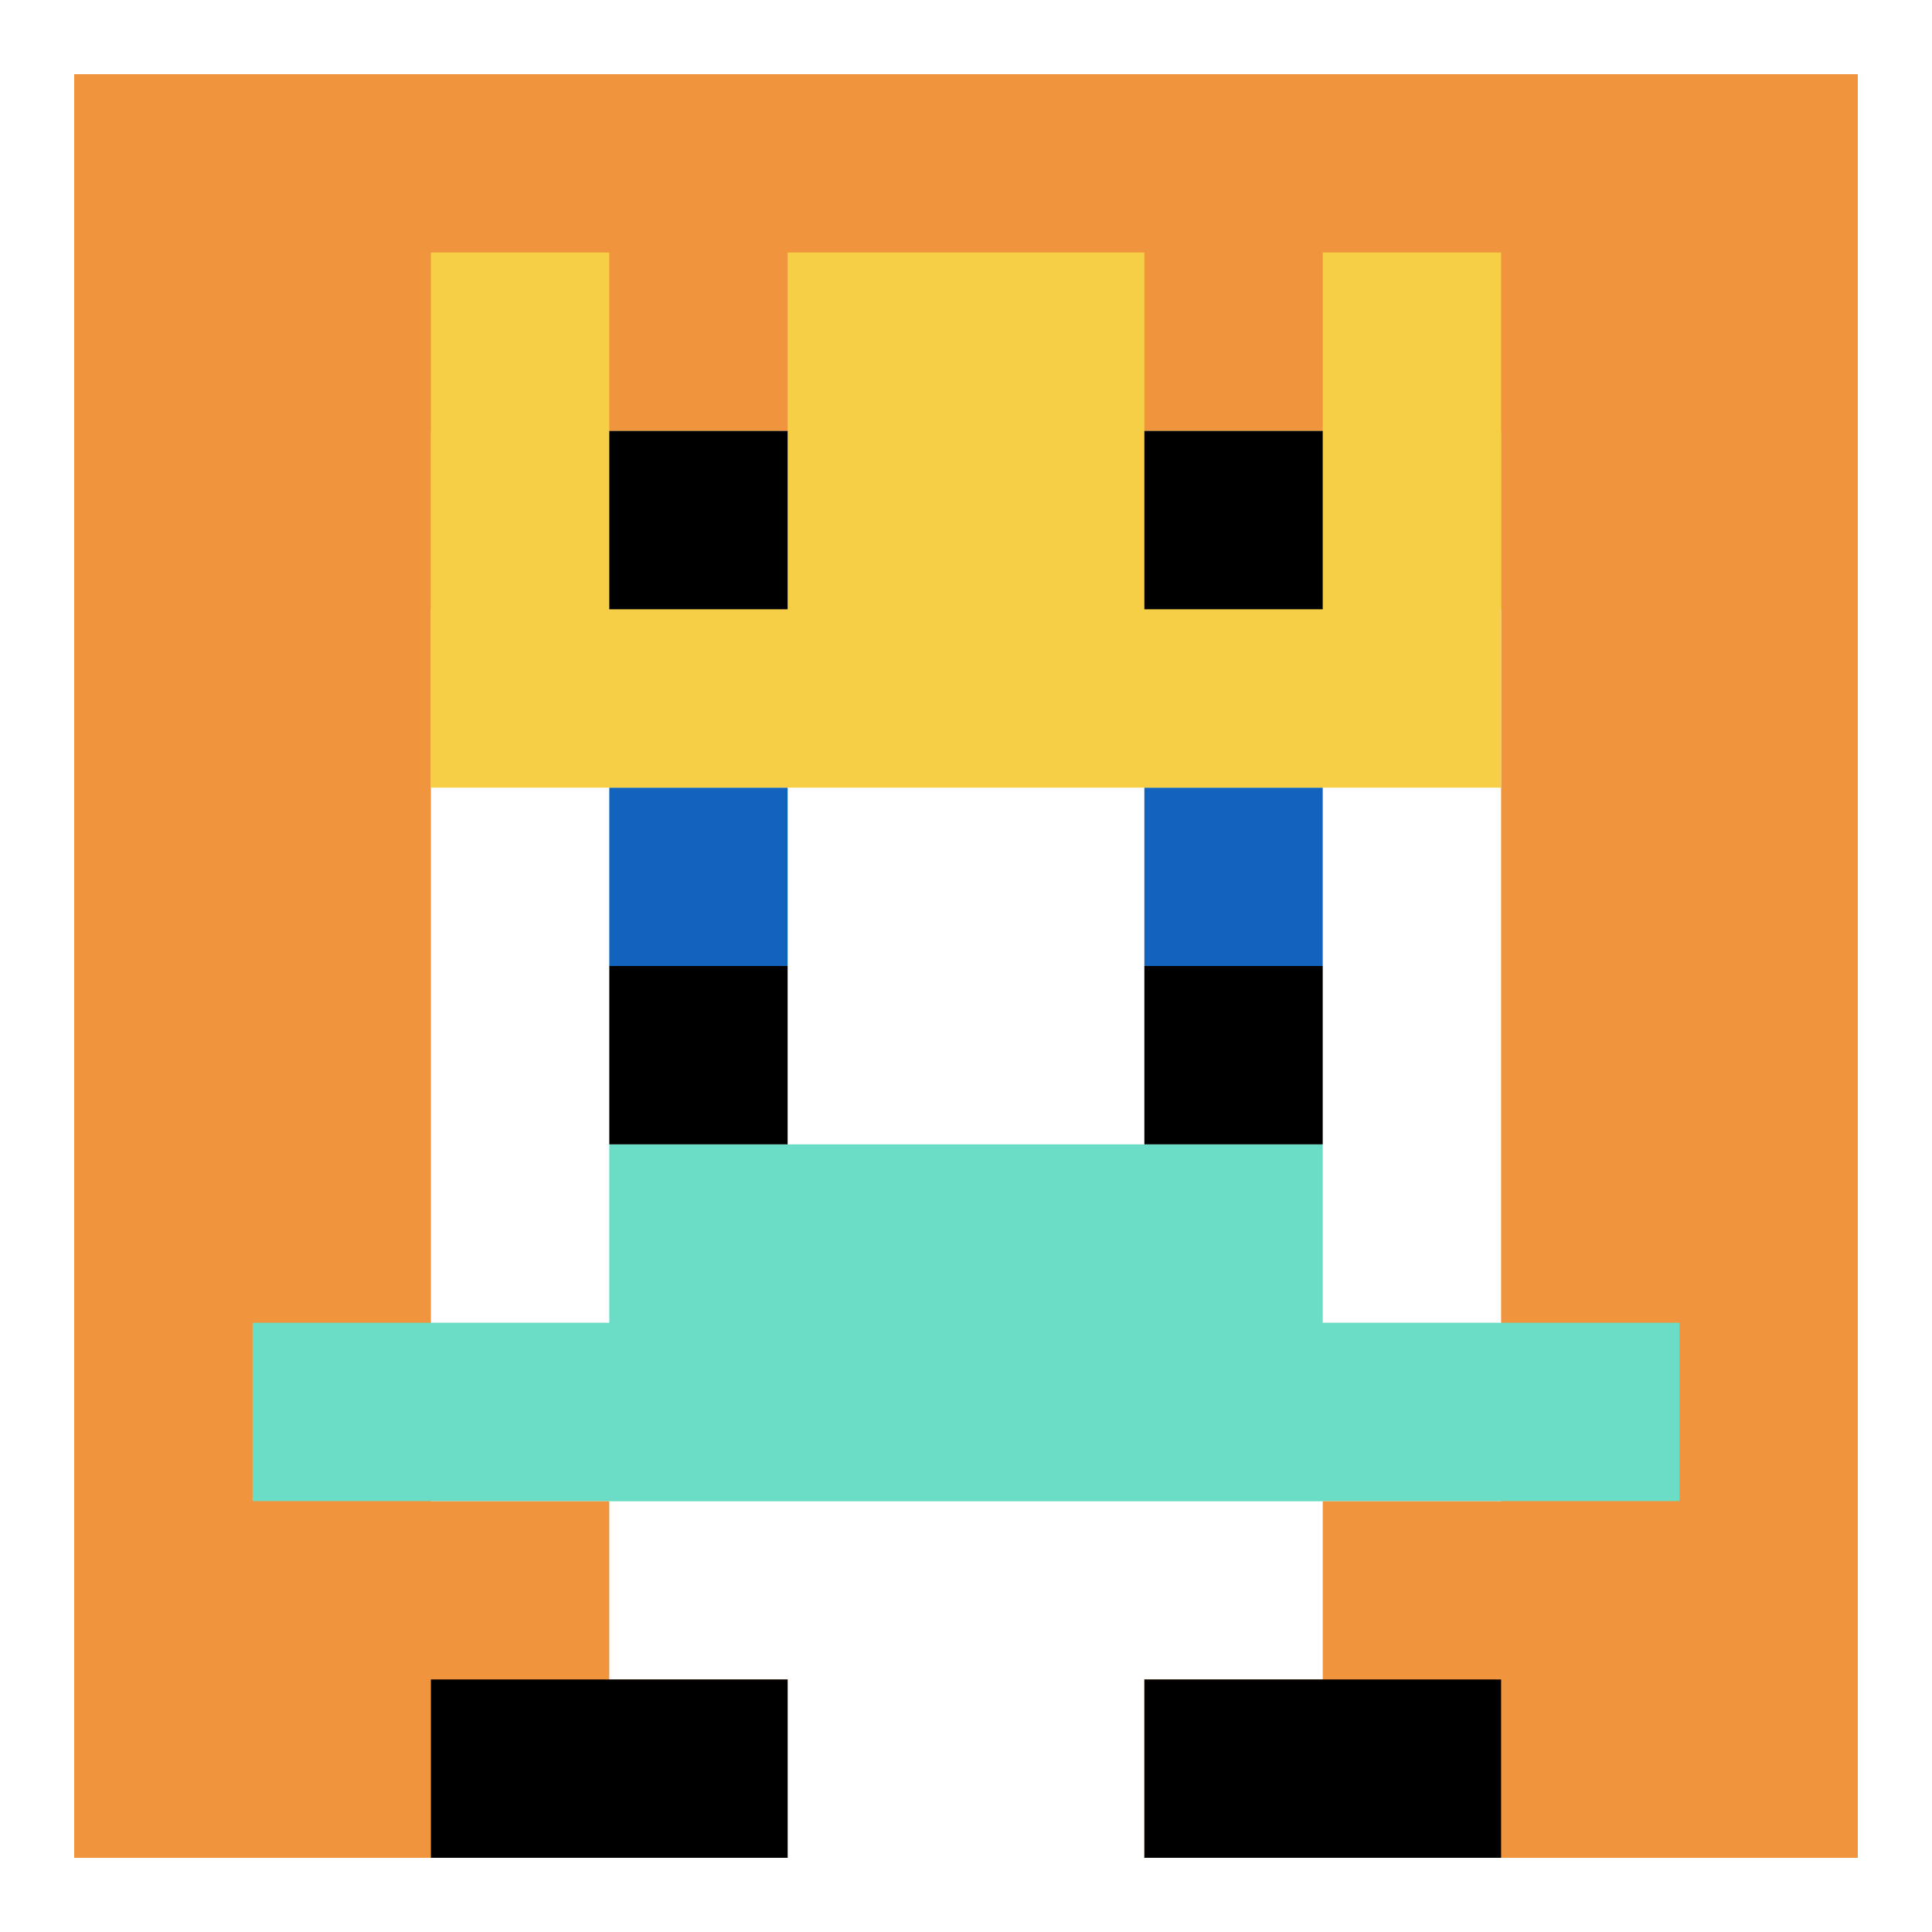
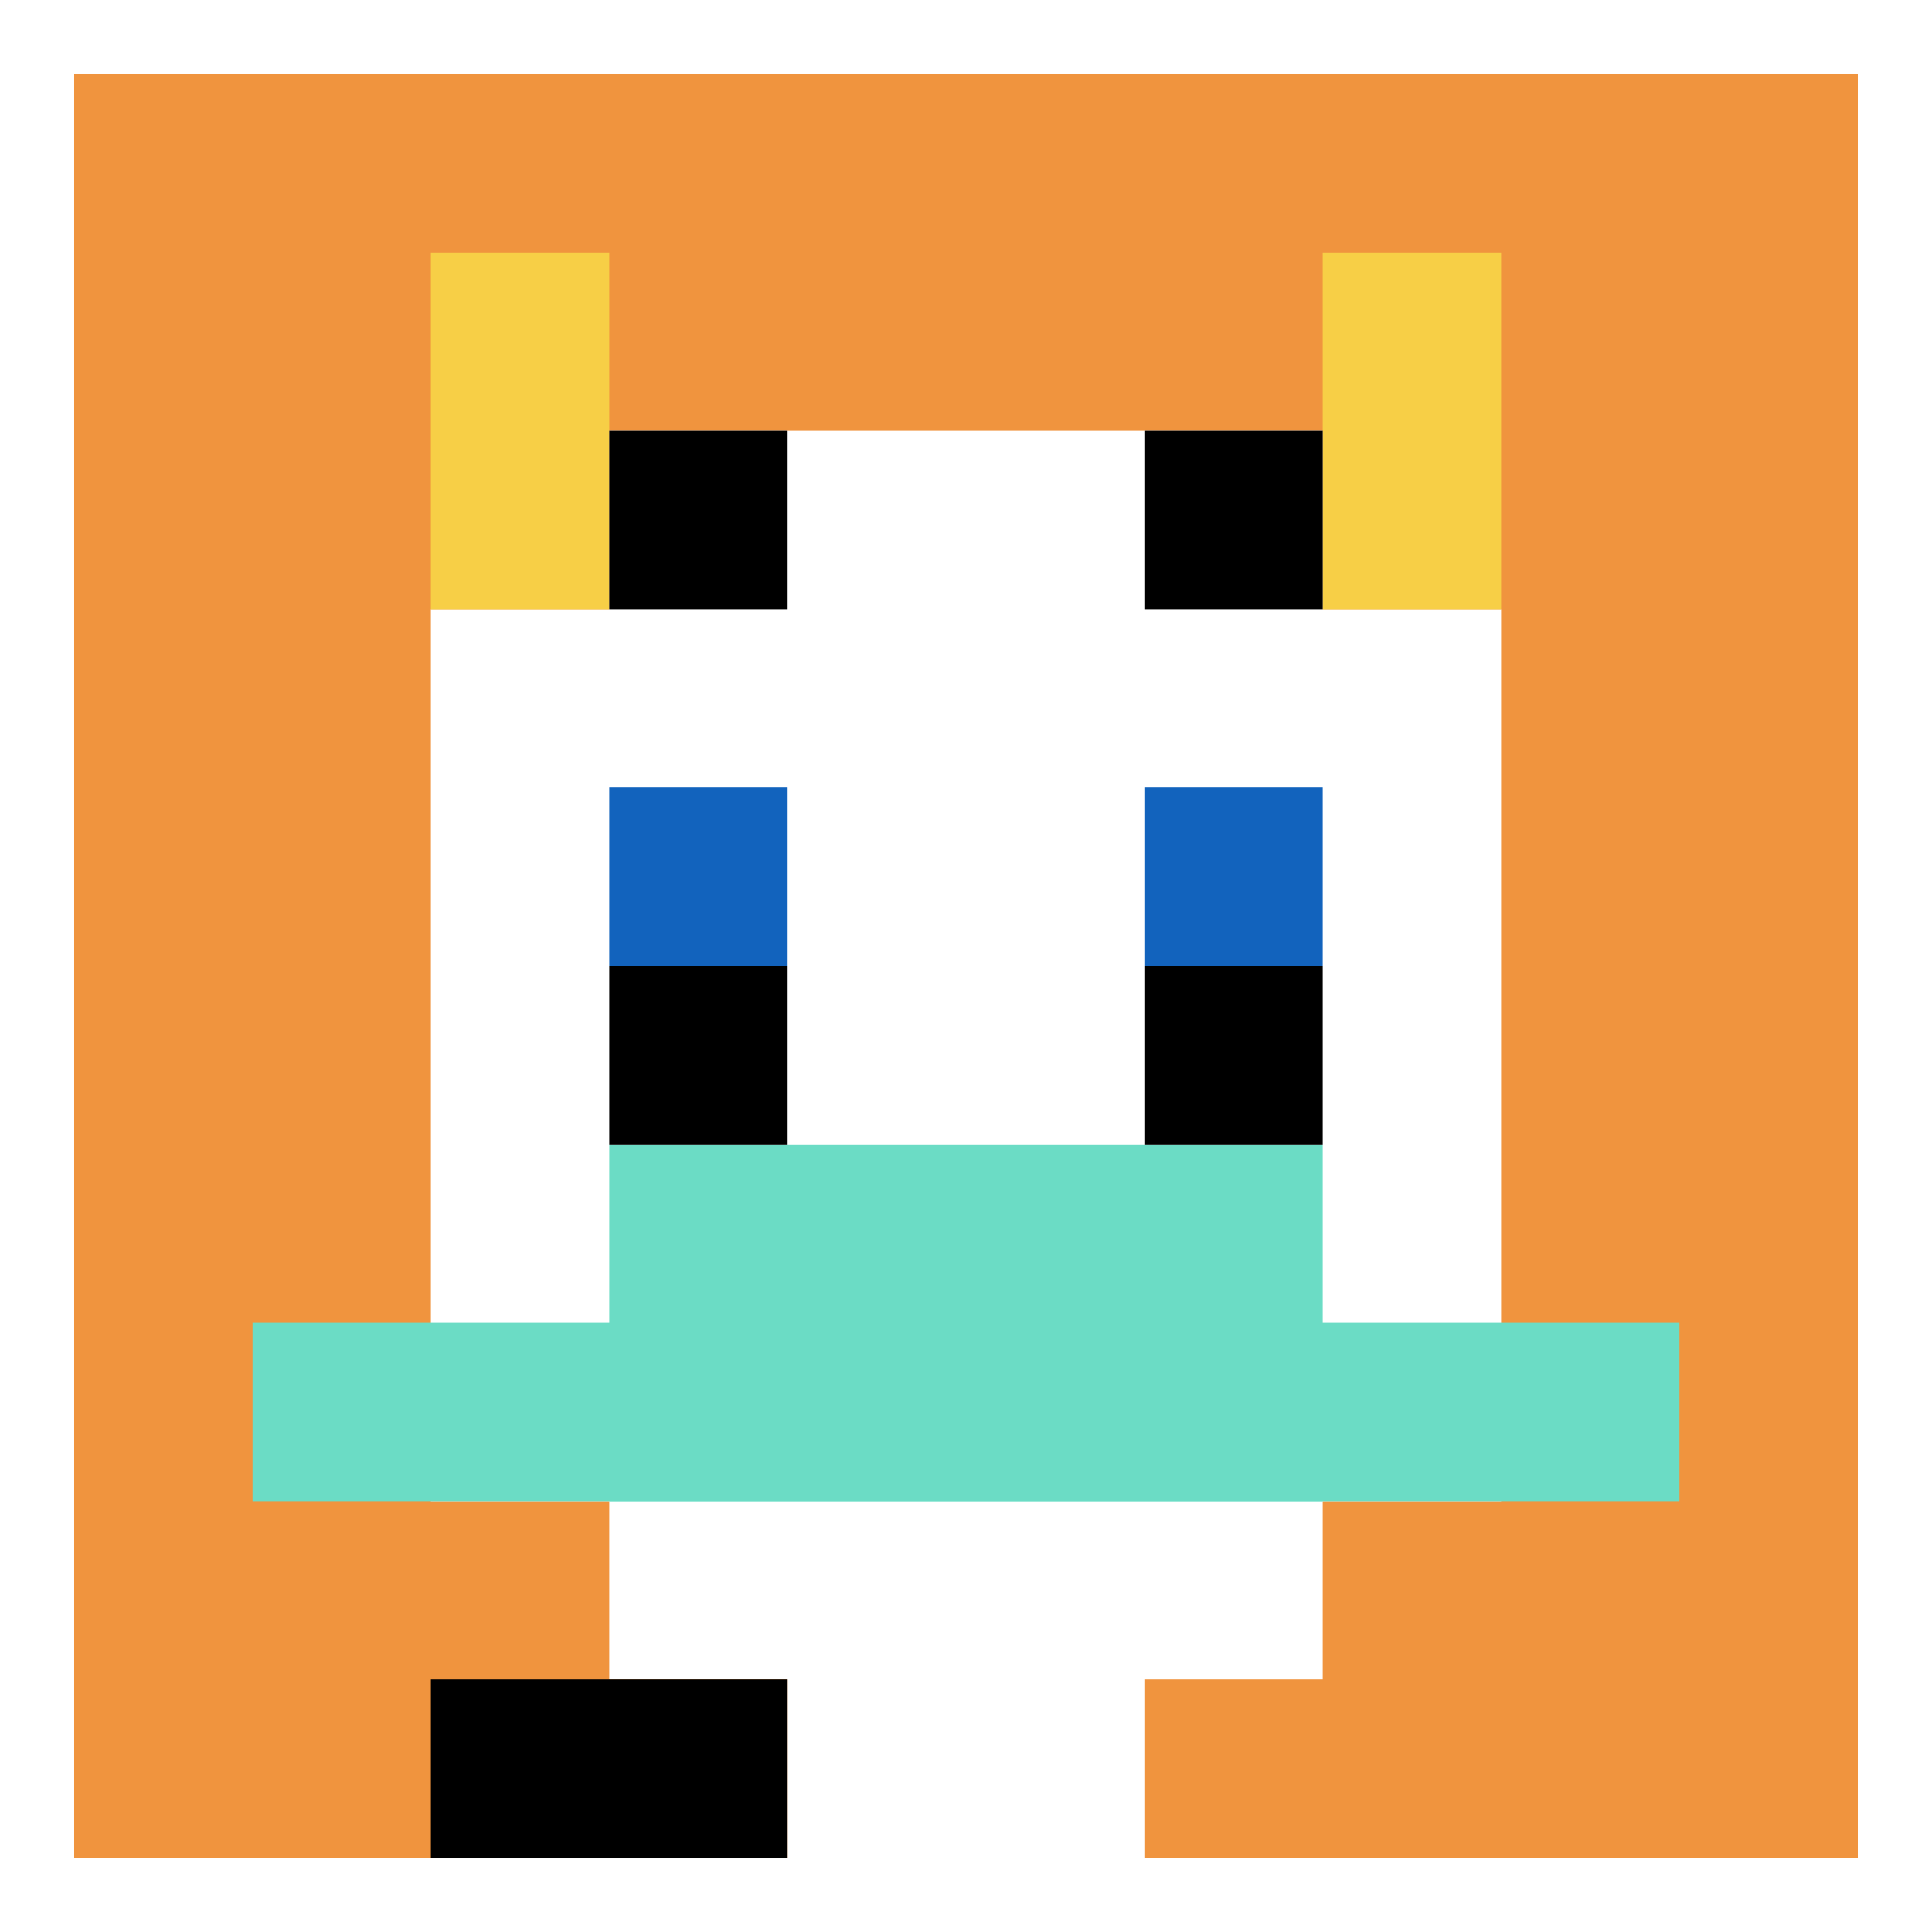
<svg xmlns="http://www.w3.org/2000/svg" version="1.1" width="599" height="599">
  <title>'goose-pfp-424866' by Dmitri Cherniak</title>
  <desc>seed=424866
backgroundColor=#ffffff
padding=0
innerPadding=23
timeout=200
dimension=1
border=false
Save=function(){return n.handleSave()}
frame=1

Rendered at Sat Sep 07 2024 11:00:25 GMT-0500 (Central Daylight Time)
Generated in &lt;1ms
</desc>
  <defs />
  <rect width="100%" height="100%" fill="#ffffff" />
  <g>
    <g id="0-0">
      <rect x="23" y="23" height="553" width="553" fill="#F0943E" />
      <g>
        <rect id="23-23-3-2-4-7" x="188.9" y="133.6" width="221.2" height="387.1" fill="#ffffff" />
        <rect id="23-23-2-3-6-5" x="133.6" y="188.9" width="331.8" height="276.5" fill="#ffffff" />
        <rect id="23-23-4-8-2-2" x="244.2" y="465.4" width="110.6" height="110.6" fill="#ffffff" />
        <rect id="23-23-1-7-8-1" x="78.3" y="410.1" width="442.4" height="55.3" fill="#6BDCC5" />
        <rect id="23-23-3-6-4-2" x="188.9" y="354.8" width="221.2" height="110.6" fill="#6BDCC5" />
        <rect id="23-23-3-4-1-1" x="188.9" y="244.2" width="55.3" height="55.3" fill="#1263BD" />
        <rect id="23-23-6-4-1-1" x="354.8" y="244.2" width="55.3" height="55.3" fill="#1263BD" />
        <rect id="23-23-3-5-1-1" x="188.9" y="299.5" width="55.3" height="55.3" fill="#000000" />
        <rect id="23-23-6-5-1-1" x="354.8" y="299.5" width="55.3" height="55.3" fill="#000000" />
        <rect id="23-23-2-1-1-2" x="133.6" y="78.3" width="55.3" height="110.6" fill="#F7CF46" />
-         <rect id="23-23-4-1-2-2" x="244.2" y="78.3" width="110.6" height="110.6" fill="#F7CF46" />
        <rect id="23-23-7-1-1-2" x="410.1" y="78.3" width="55.3" height="110.6" fill="#F7CF46" />
-         <rect id="23-23-2-2-6-2" x="133.6" y="133.6" width="331.8" height="110.6" fill="#F7CF46" />
        <rect id="23-23-3-2-1-1" x="188.9" y="133.6" width="55.3" height="55.3" fill="#000000" />
        <rect id="23-23-6-2-1-1" x="354.8" y="133.6" width="55.3" height="55.3" fill="#000000" />
        <rect id="23-23-2-9-2-1" x="133.6" y="520.7" width="110.6" height="55.3" fill="#000000" />
-         <rect id="23-23-6-9-2-1" x="354.8" y="520.7" width="110.6" height="55.3" fill="#000000" />
      </g>
-       <rect x="23" y="23" stroke="white" stroke-width="0" height="553" width="553" fill="none" />
    </g>
  </g>
</svg>